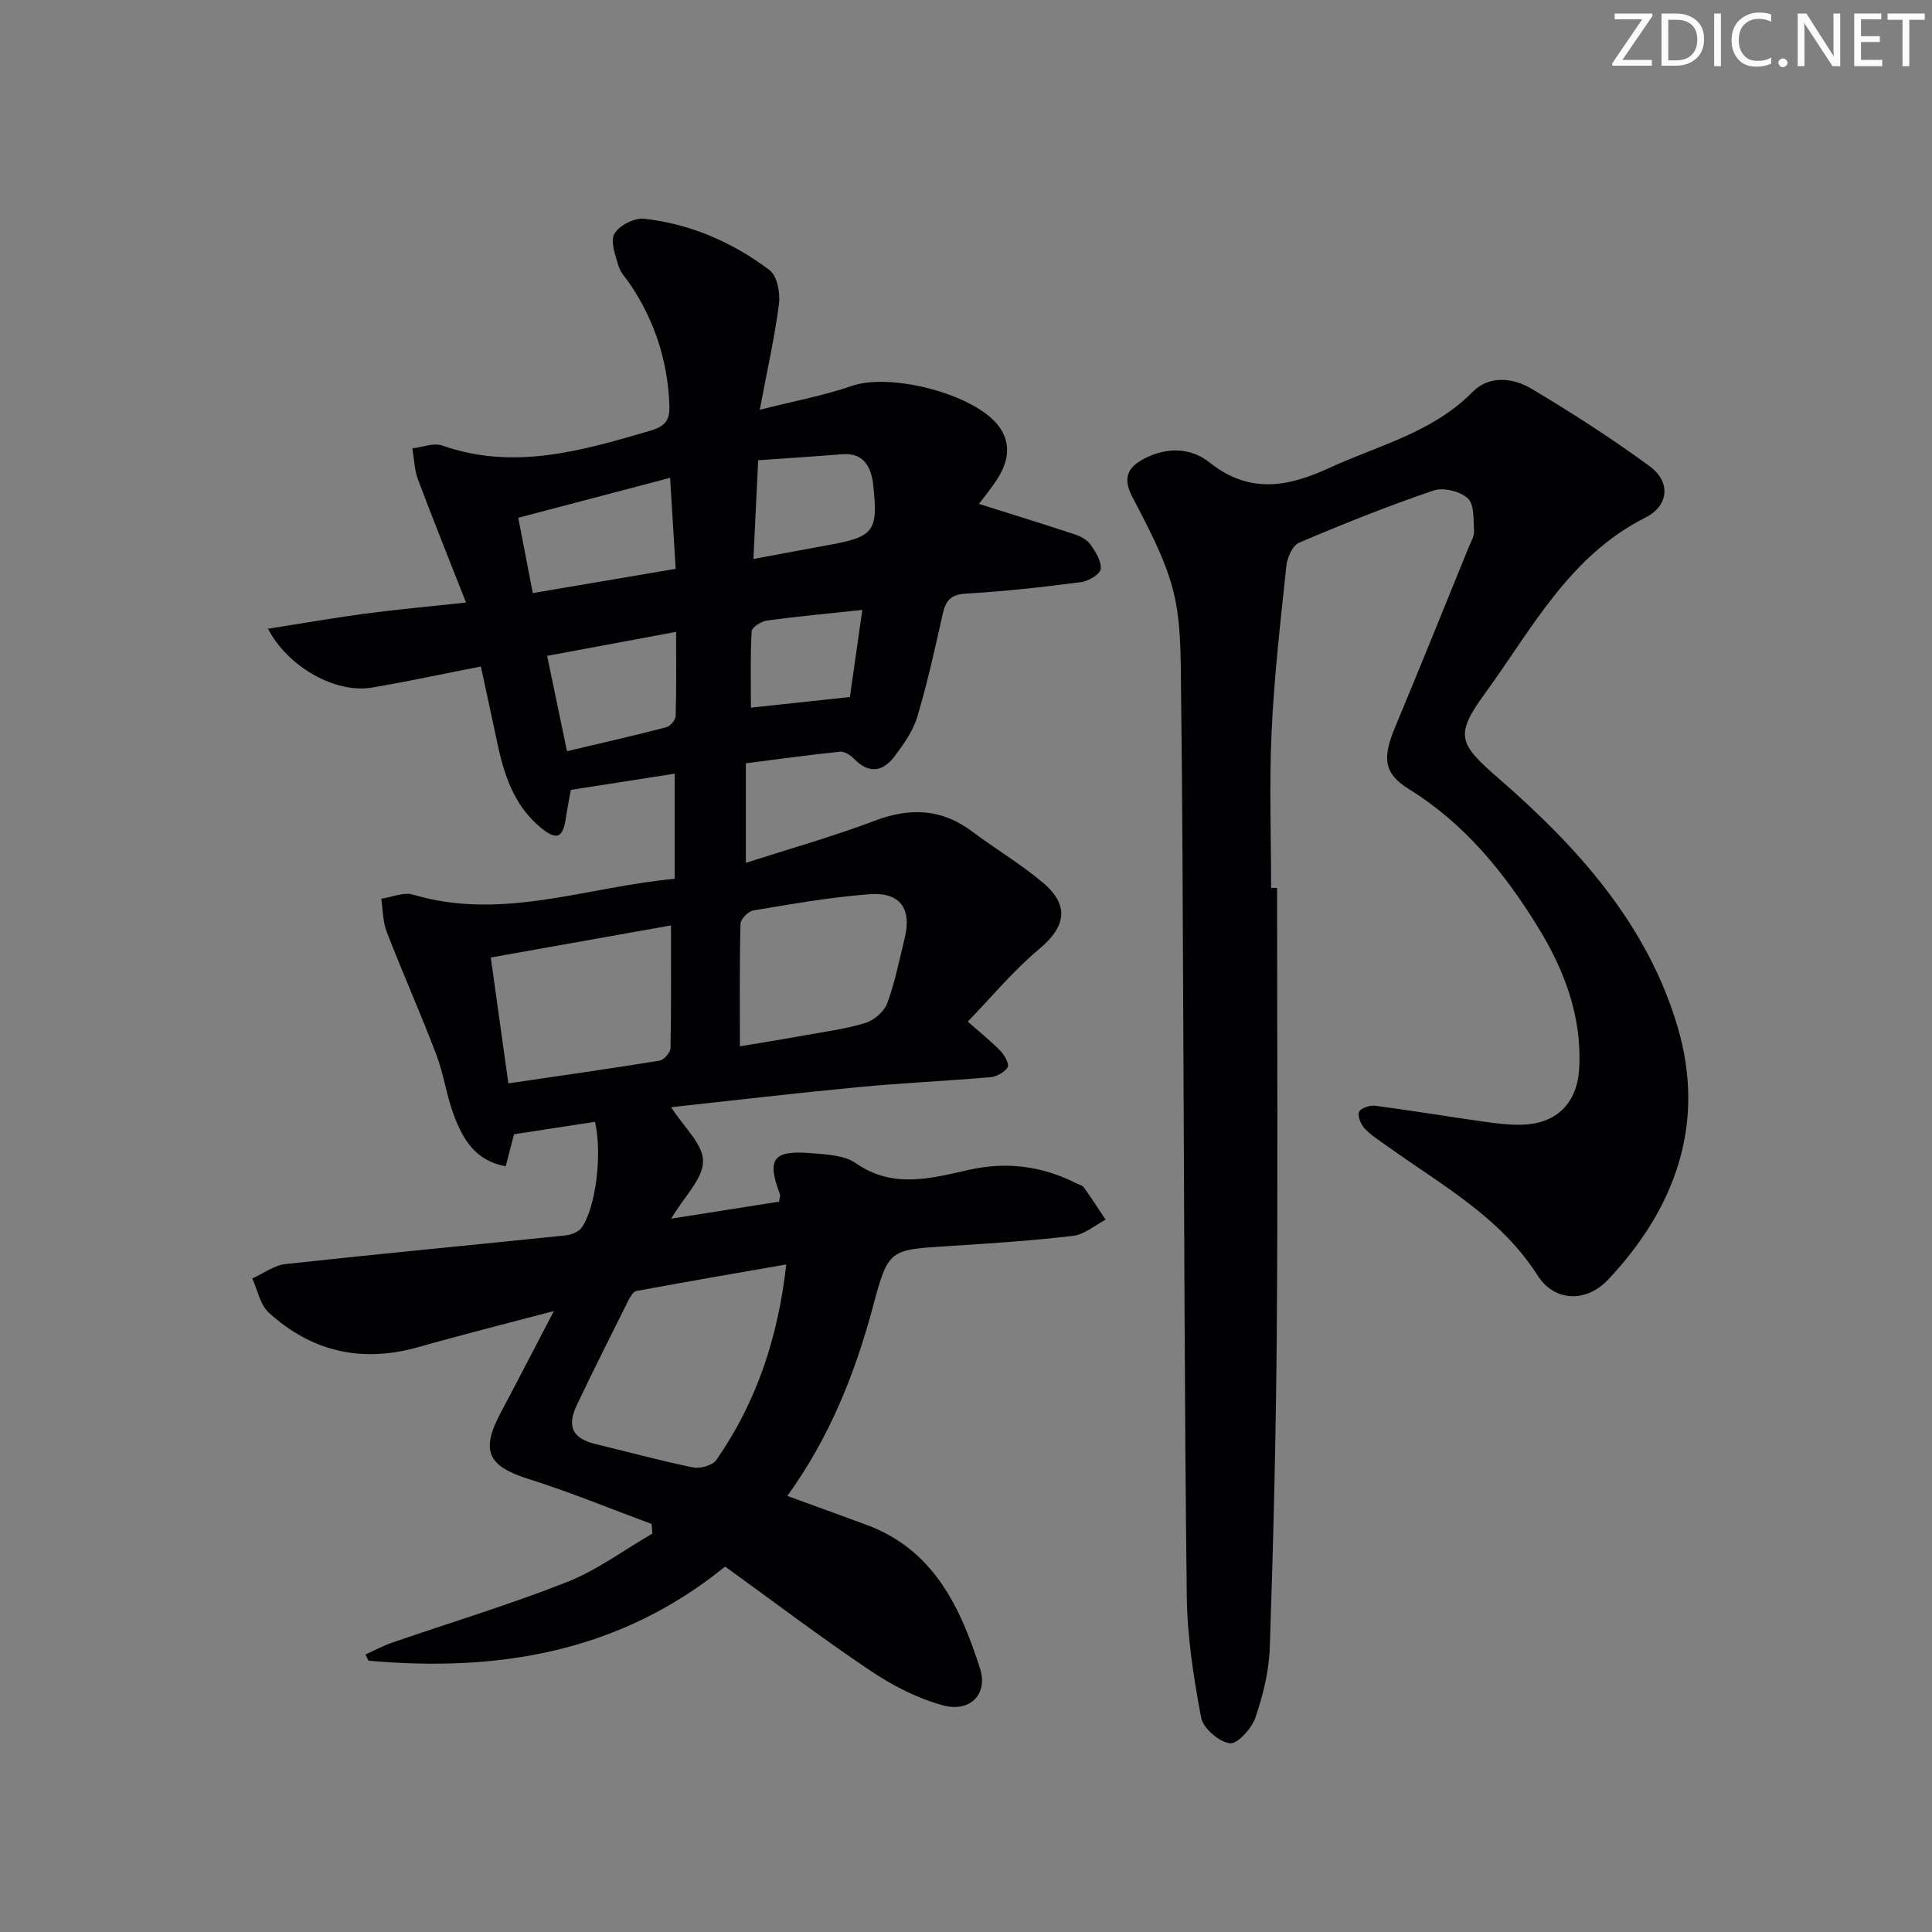
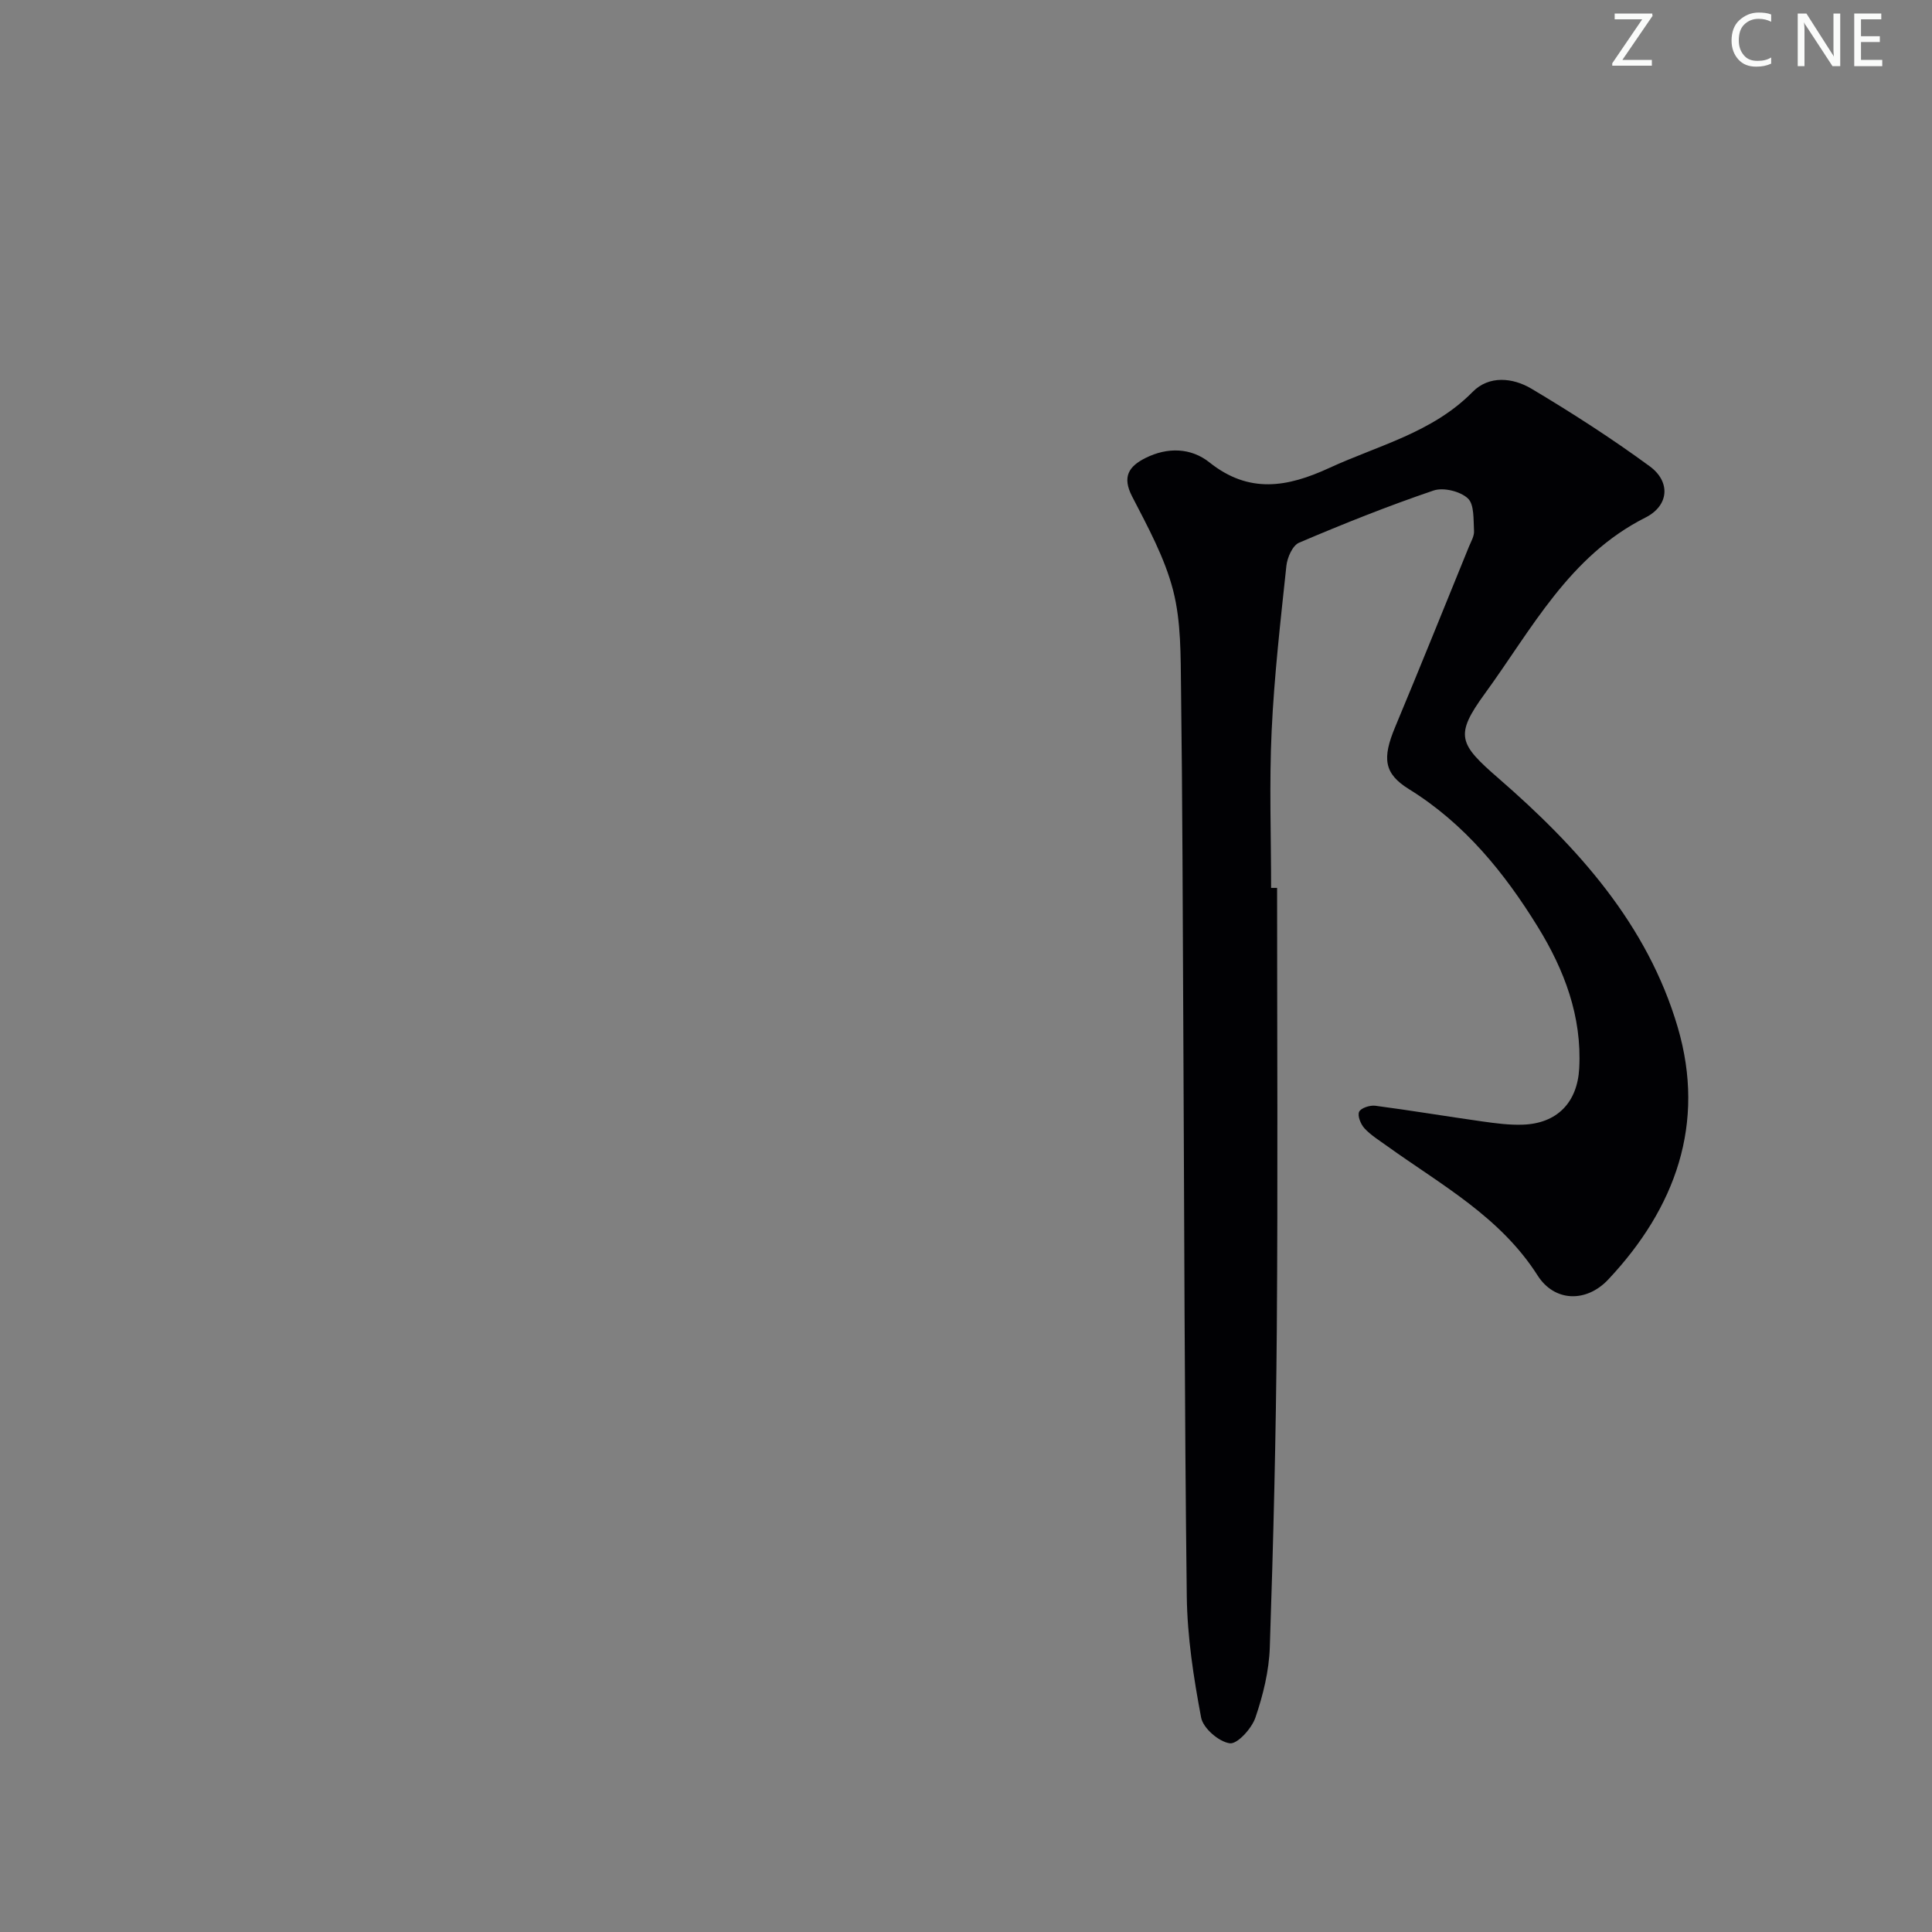
<svg xmlns="http://www.w3.org/2000/svg" enable-background="new 0 0 400 400" viewBox="0 0 400 400">
  <rect x="0" y="0" width="400" height="400" fill="#808080" stroke="none" />
  <g fill="#fafbfa">
    <path d="m342.2 3.2-6.3 9.2h6.1v1.2h-8.2v-.5l6.2-9.1h-5.7v-1.2h7.8v.4z" />
-     <path d="m344 13.7v-10.9h3.1c1.6 0 3 .5 4.1 1.4 1.1 1 1.6 2.2 1.6 3.9s-.5 3-1.6 4-2.5 1.5-4.2 1.5h-3zm1.4-9.6v8.4h1.6c1.4 0 2.5-.4 3.2-1.1.8-.8 1.2-1.8 1.2-3.2s-.4-2.4-1.2-3.1-1.8-1-3.1-1z" />
-     <path d="m356.3 2.8v10.9h-1.4v-10.9z" />
    <path d="m366.6 13.2c-.8.4-1.8.6-3 .6-1.6 0-2.8-.5-3.7-1.5s-1.4-2.3-1.4-3.9c0-1.7.5-3.2 1.6-4.2s2.4-1.6 4-1.6c1 0 1.9.1 2.6.4v1.5c-.8-.4-1.6-.6-2.6-.6-1.2 0-2.2.4-3 1.2s-1.1 1.9-1.1 3.3c0 1.3.4 2.3 1.1 3.1s1.6 1.1 2.8 1.1c1.1 0 2-.2 2.8-.7v1.3z" />
-     <path d="m368.2 13c0-.3.1-.5.3-.6.2-.2.4-.3.6-.3.3 0 .5.1.7.3s.3.4.3.6-.1.5-.3.6c-.2.2-.4.3-.7.3s-.5-.1-.6-.3c-.2-.2-.3-.4-.3-.6z" />
    <path d="m381.1 13.7h-1.7l-5.5-8.4c-.2-.2-.3-.5-.4-.7 0 .2.1.8.1 1.5v7.6h-1.4v-10.9h1.8l5.3 8.3c.3.4.4.6.4.8 0-.3-.1-.8-.1-1.6v-7.5h1.4v10.9z" />
    <path d="m389.7 13.7h-5.8v-10.9h5.6v1.2h-4.2v3.5h3.9v1.2h-3.9v3.7h4.4z" />
-     <path d="m398.4 4.1h-3.1v9.6h-1.4v-9.6h-3.1v-1.3h7.7v1.3z" />
  </g>
-   <path d="m163.01 309.72c5.85 2.13 11.14 4.04 16.41 5.99 13.86 5.12 19.42 17.02 23.48 29.72 1.71 5.34-2.06 9.14-7.6 7.66-5.3-1.42-10.49-4.1-15.09-7.19-10.21-6.85-20.02-14.29-30.08-21.56-22 17.86-47.12 21.86-73.84 19.49-.21-.43-.41-.86-.62-1.29 1.86-.84 3.68-1.82 5.6-2.48 12.07-4.16 24.32-7.85 36.18-12.54 6.22-2.46 11.76-6.62 17.61-10.01-.05-.66-.1-1.33-.15-1.99-8.47-3.13-16.85-6.59-25.45-9.3-8.47-2.67-10.02-5.81-5.78-13.76 3.5-6.57 6.9-13.19 10.99-21.02-10.21 2.7-19.17 4.94-28.04 7.46-11.71 3.33-22.1.97-31-7.15-1.79-1.63-2.3-4.67-3.4-7.06 2.29-1.03 4.52-2.72 6.89-2.98 19.3-2.11 38.63-3.93 57.95-5.93 1.19-.12 2.74-.72 3.37-1.63 2.98-4.27 4.27-15.45 2.74-21.89-5.49.85-11.01 1.69-16.76 2.58-.47 1.8-1.04 3.99-1.72 6.62-6.2-1.09-8.79-5.51-10.63-10.29-1.6-4.15-2.16-8.7-3.75-12.86-3.24-8.52-6.96-16.86-10.25-25.36-.82-2.12-.78-4.57-1.14-6.87 2.21-.33 4.64-1.44 6.58-.86 18.5 5.51 36.01-1.63 54.18-3.27 0-7.53 0-14.46 0-21.77-7.1 1.11-13.94 2.18-21.5 3.36-.28 1.57-.71 3.59-1 5.63-.61 4.33-1.89 4.96-5.3 2.13-5.55-4.6-7.6-11.09-9.01-17.85-1.05-5.01-2.15-10.02-3.32-15.46-7.8 1.52-15.21 3.14-22.68 4.38-7.32 1.21-17.22-4.17-21.39-12.19 6.99-1.1 13.54-2.25 20.12-3.13 6.57-.87 13.19-1.47 20.88-2.3-3.48-8.85-6.81-17.09-9.93-25.41-.76-2.03-.81-4.33-1.19-6.51 2.07-.24 4.41-1.21 6.18-.59 14.88 5.22 28.91 1.08 43.1-3.07 3.46-1.01 4.06-2.53 3.93-5.55-.39-9.04-3.08-17.28-8.12-24.77-.84-1.24-2-2.4-2.4-3.78-.64-2.2-1.76-5.12-.85-6.69.99-1.71 4.17-3.32 6.18-3.09 9.58 1.07 18.3 4.87 25.95 10.65 1.56 1.18 2.23 4.68 1.94 6.94-.87 6.85-2.41 13.61-3.98 21.96 7.12-1.81 13.26-2.93 19.1-4.95 7.99-2.76 25.47 1.67 30.42 8.4 2.6 3.54 1.95 7.25-.25 10.73-1.32 2.09-2.91 4-3.88 5.31 6.59 2.08 13.21 4.12 19.78 6.29 1.22.4 2.6 1.12 3.3 2.12 1.06 1.51 2.32 3.49 2.11 5.09-.14 1.09-2.56 2.51-4.09 2.7-7.9 1.02-15.83 1.92-23.79 2.37-3.21.18-4.22 1.5-4.84 4.29-1.59 7.13-3.17 14.27-5.26 21.26-.87 2.92-2.81 5.62-4.67 8.11-2.41 3.21-5.31 3.74-8.4.55-.73-.75-1.98-1.57-2.9-1.48-6.41.66-12.79 1.55-19.51 2.4v20.61c9.1-2.93 18.04-5.44 26.7-8.72 7.33-2.77 13.84-2.51 20.18 2.25 4.78 3.59 9.98 6.67 14.55 10.51 5.69 4.78 4.84 9.21-.79 13.89-5.26 4.39-9.69 9.78-14.69 14.94 2.96 2.62 5.04 4.25 6.84 6.15.82.86 1.79 2.73 1.42 3.31-.68 1.04-2.28 1.94-3.56 2.05-9.11.79-18.25 1.19-27.35 2.06-12.85 1.22-25.67 2.73-38.77 4.15 2.64 4.15 6.61 7.66 6.61 11.17 0 3.64-3.85 7.27-6.61 11.91 8.06-1.27 15.28-2.41 22.36-3.52.11-.88.27-1.24.17-1.51-2.77-7.37-1.46-9.2 6.61-8.52 3.1.26 6.72.41 9.09 2.06 7.65 5.34 15.53 3.16 23.29 1.41 7.85-1.77 15.11-.86 22.19 2.67.59.3 1.39.46 1.74.94 1.57 2.18 3.02 4.45 4.51 6.69-2.24 1.16-4.39 3.06-6.73 3.34-8.58 1.01-17.22 1.58-25.84 2.12-12.19.77-12.42.63-15.57 12.4-3.73 13.96-8.97 27.14-17.76 39.33zm-.22-47.93c-10.63 1.86-20.85 3.6-31.05 5.5-.7.13-1.33 1.34-1.75 2.17-3.57 7.14-7.15 14.27-10.58 21.47-2.11 4.44-.81 6.91 3.84 8.03 6.76 1.64 13.47 3.47 20.27 4.86 1.48.3 4.02-.43 4.8-1.56 8.29-11.92 12.76-25.28 14.47-40.47zm-57.54-37.49c11.02-1.62 21.2-3.06 31.34-4.71.89-.15 2.21-1.69 2.23-2.6.17-8.27.1-16.54.1-25.39-12.12 2.16-24.3 4.33-37.31 6.64 1.16 8.32 2.34 16.77 3.64 26.06zm47.94-7.67c4.85-.82 9.1-1.49 13.33-2.26 4.24-.77 8.56-1.32 12.65-2.58 1.8-.55 3.88-2.35 4.52-4.07 1.6-4.32 2.49-8.91 3.6-13.41 1.52-6.14-.87-9.64-7.24-9.17-8.07.59-16.09 2.03-24.09 3.36-1.05.17-2.63 1.8-2.65 2.78-.21 8.28-.12 16.57-.12 25.35zm-13.3-98.86c-.39-6.33-.75-12.22-1.15-18.84-10.73 2.82-20.86 5.49-31.44 8.27.96 4.97 1.95 10.11 3.01 15.59 10.1-1.72 19.64-3.33 29.58-5.02zm-22.5 37.76c7.15-1.7 13.88-3.22 20.56-4.96.82-.21 1.92-1.52 1.94-2.34.17-5.61.09-11.22.09-17.41-9.33 1.74-17.97 3.35-26.7 4.97 1.46 7 2.72 13.1 4.11 19.74zm38.6-39.81c5.67-1.05 10.7-1.99 15.74-2.91 9.22-1.68 10.1-2.85 9.06-12.33-.04-.33-.06-.66-.12-.99-.65-3.52-2.35-5.77-6.36-5.44-5.59.45-11.19.8-17.34 1.24-.33 6.99-.65 13.53-.98 20.43zm22.54 10.56c-7.01.75-13.39 1.33-19.73 2.19-1.19.16-3.13 1.4-3.18 2.23-.29 5.23-.15 10.49-.15 15.81 6.94-.75 13.46-1.45 20.49-2.2.83-5.8 1.68-11.77 2.57-18.03z" fill="#010104" />
  <path d="m264.41 183.83c0 30.48.17 60.96-.06 91.43-.17 21.93-.71 43.87-1.45 65.79-.16 4.9-1.39 9.9-2.98 14.56-.77 2.26-3.75 5.54-5.31 5.32-2.26-.31-5.51-3.12-5.93-5.32-1.56-8.28-2.87-16.74-2.97-25.14-.48-39.31-.51-78.62-.72-117.93-.12-23.33-.17-46.65-.47-69.98-.09-6.79.03-13.82-1.63-20.3-1.74-6.78-5.25-13.18-8.5-19.48-2.1-4.07-.69-6.22 2.76-7.95 4.58-2.3 9.45-2.13 13.25.9 8.2 6.54 16.12 5.16 24.8 1.16 10.2-4.7 21.38-7.31 29.69-15.75 3.42-3.48 8.35-2.94 12.17-.67 8.39 5 16.64 10.31 24.51 16.08 4.31 3.16 4.05 8.11-.91 10.61-15.81 7.98-23.51 23.09-33.22 36.42-6.32 8.68-5.43 10.41 2.82 17.57 16.39 14.23 30.85 30.26 37.1 51.55 5.85 19.93-.47 37.4-14.39 52.21-4.54 4.83-11.13 4.65-14.62-.83-7.75-12.18-20-18.78-31.16-26.8-1.61-1.16-3.35-2.23-4.68-3.66-.78-.84-1.49-2.58-1.12-3.43.34-.78 2.23-1.4 3.33-1.26 7.4.97 14.77 2.21 22.16 3.25 2.78.39 5.61.77 8.4.67 7.09-.24 11.3-4.58 11.68-11.67.58-10.75-3.09-20.38-8.56-29.26-6.94-11.26-15.18-21.41-26.68-28.53-5.2-3.22-5.58-6.37-2.87-12.86 5.18-12.41 10.2-24.88 15.27-37.33.44-1.07 1.13-2.21 1.06-3.28-.14-2.33.08-5.48-1.28-6.74-1.59-1.47-5.07-2.32-7.11-1.62-9.42 3.2-18.68 6.9-27.83 10.8-1.35.57-2.45 3.08-2.63 4.81-1.21 11.38-2.52 22.77-3.05 34.18-.51 10.81-.11 21.65-.11 32.48z" fill="#010104" />
</svg>